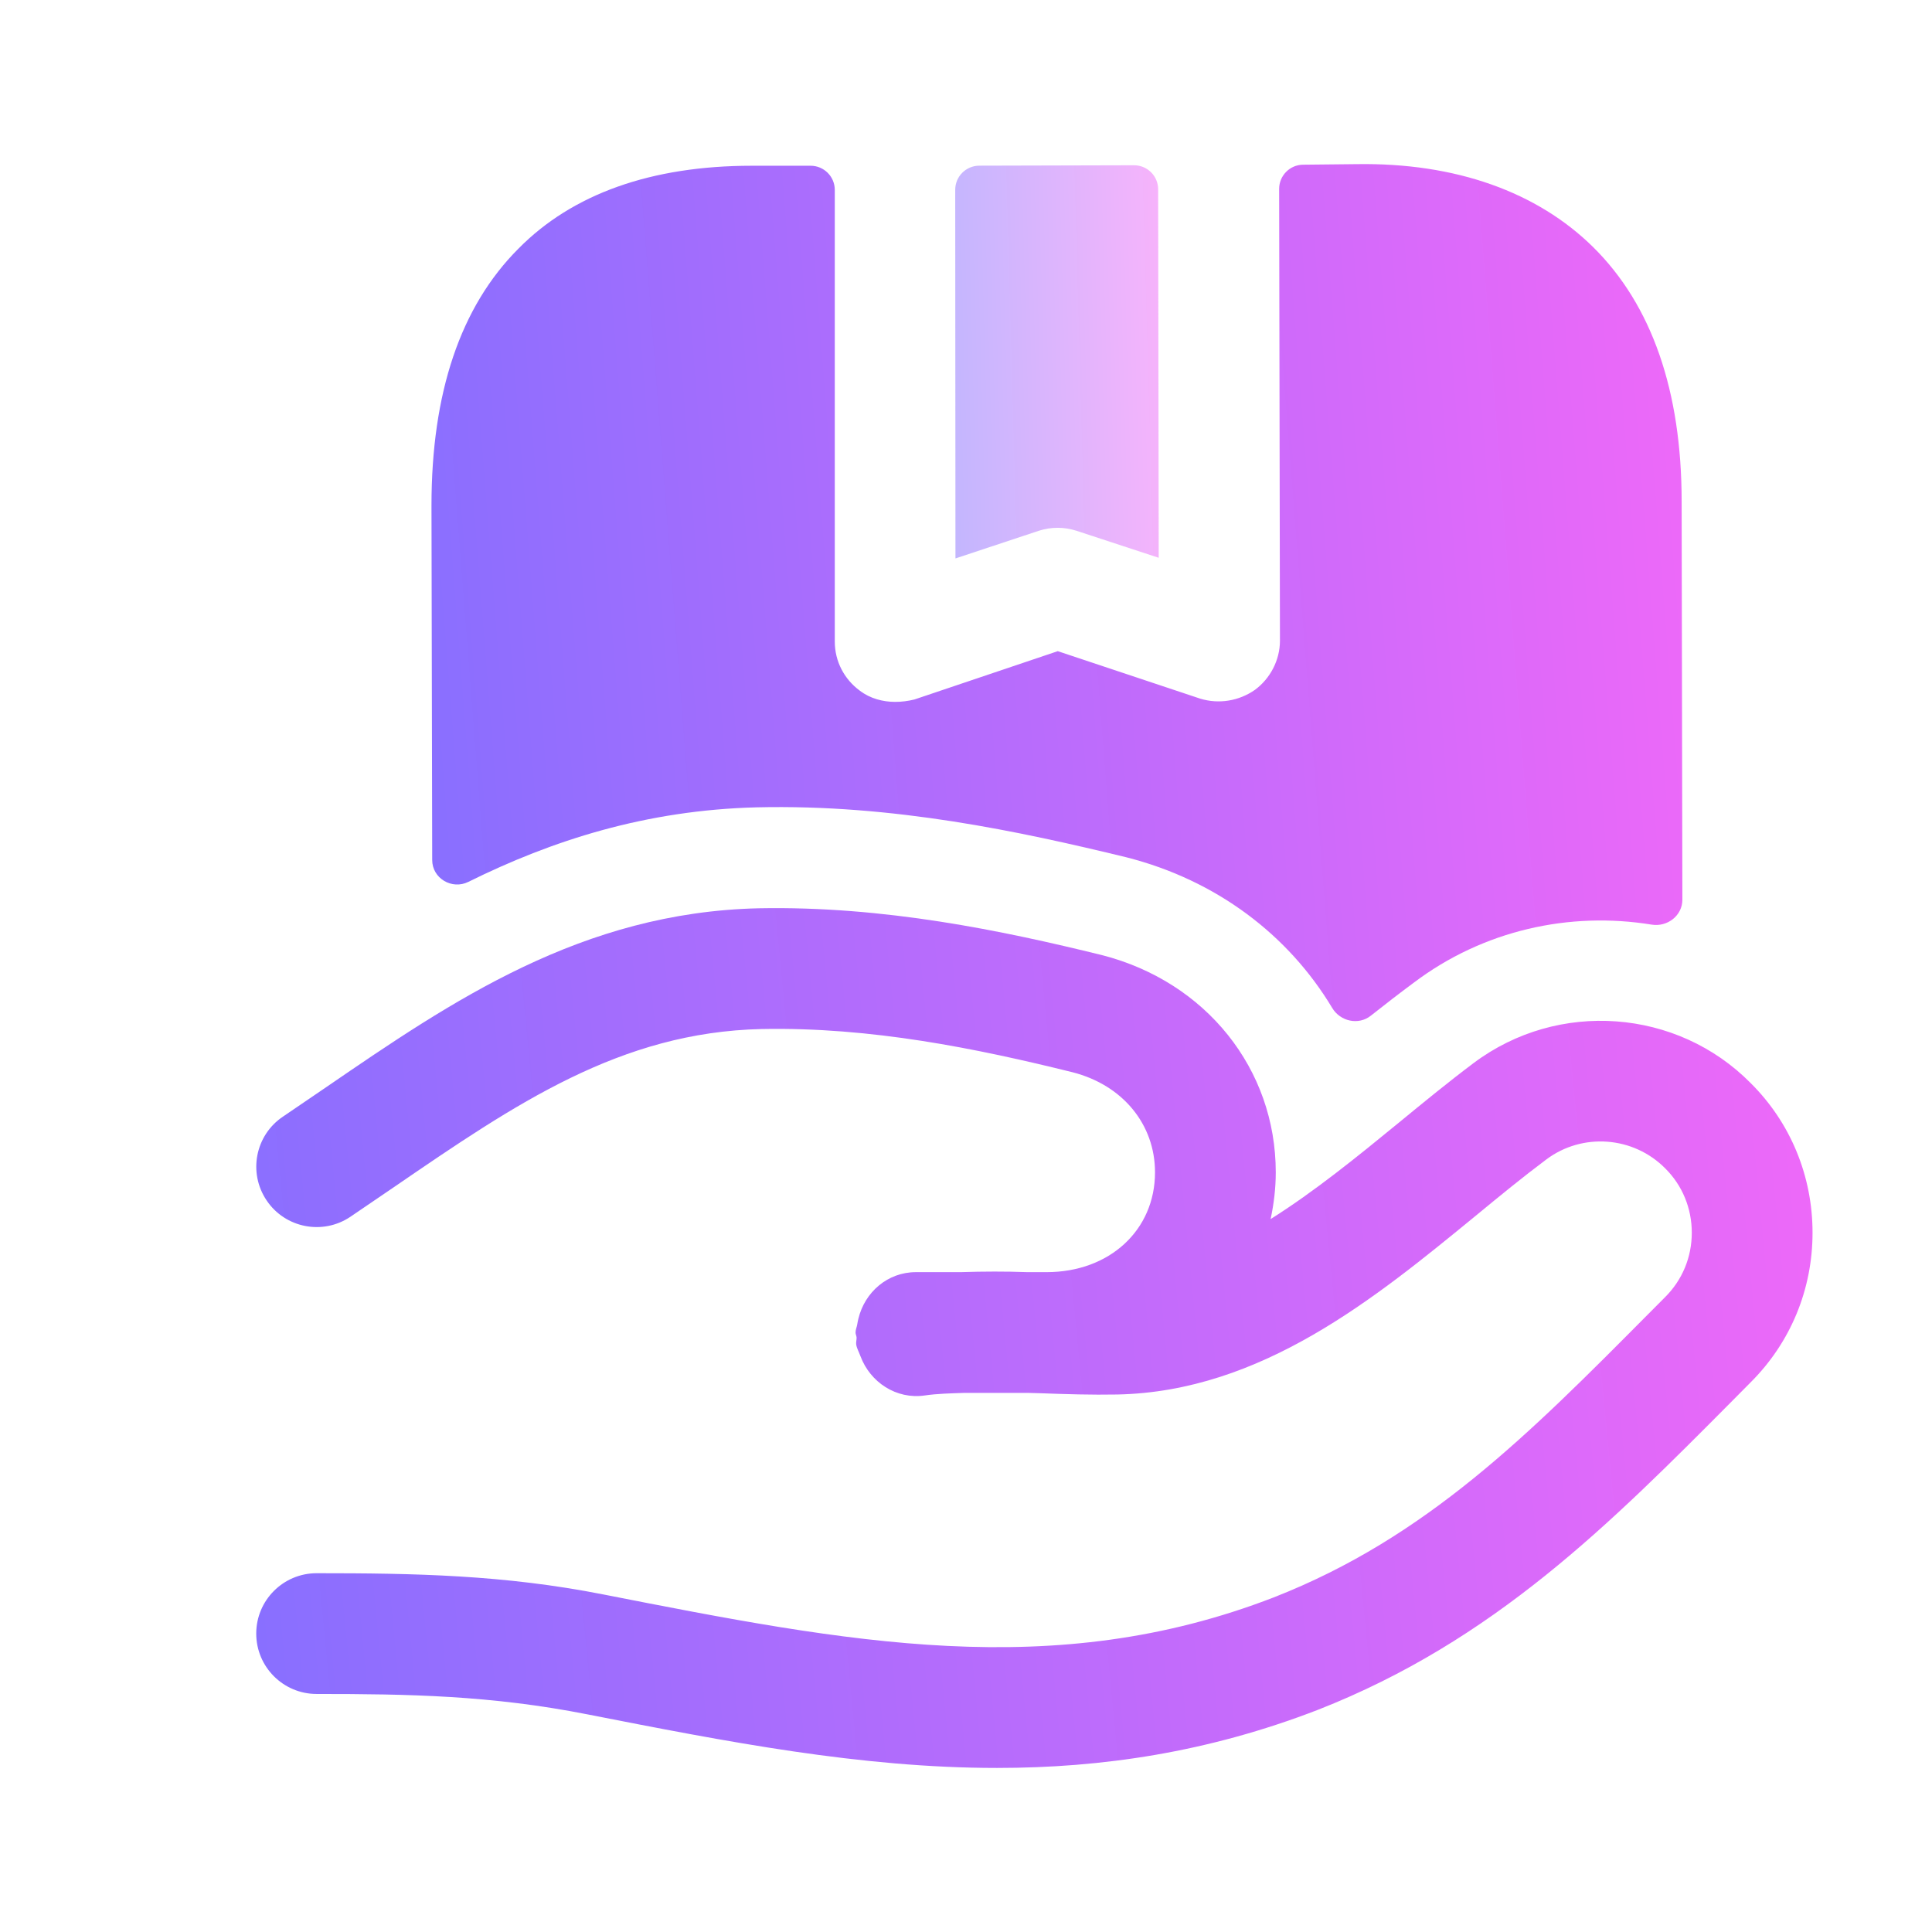
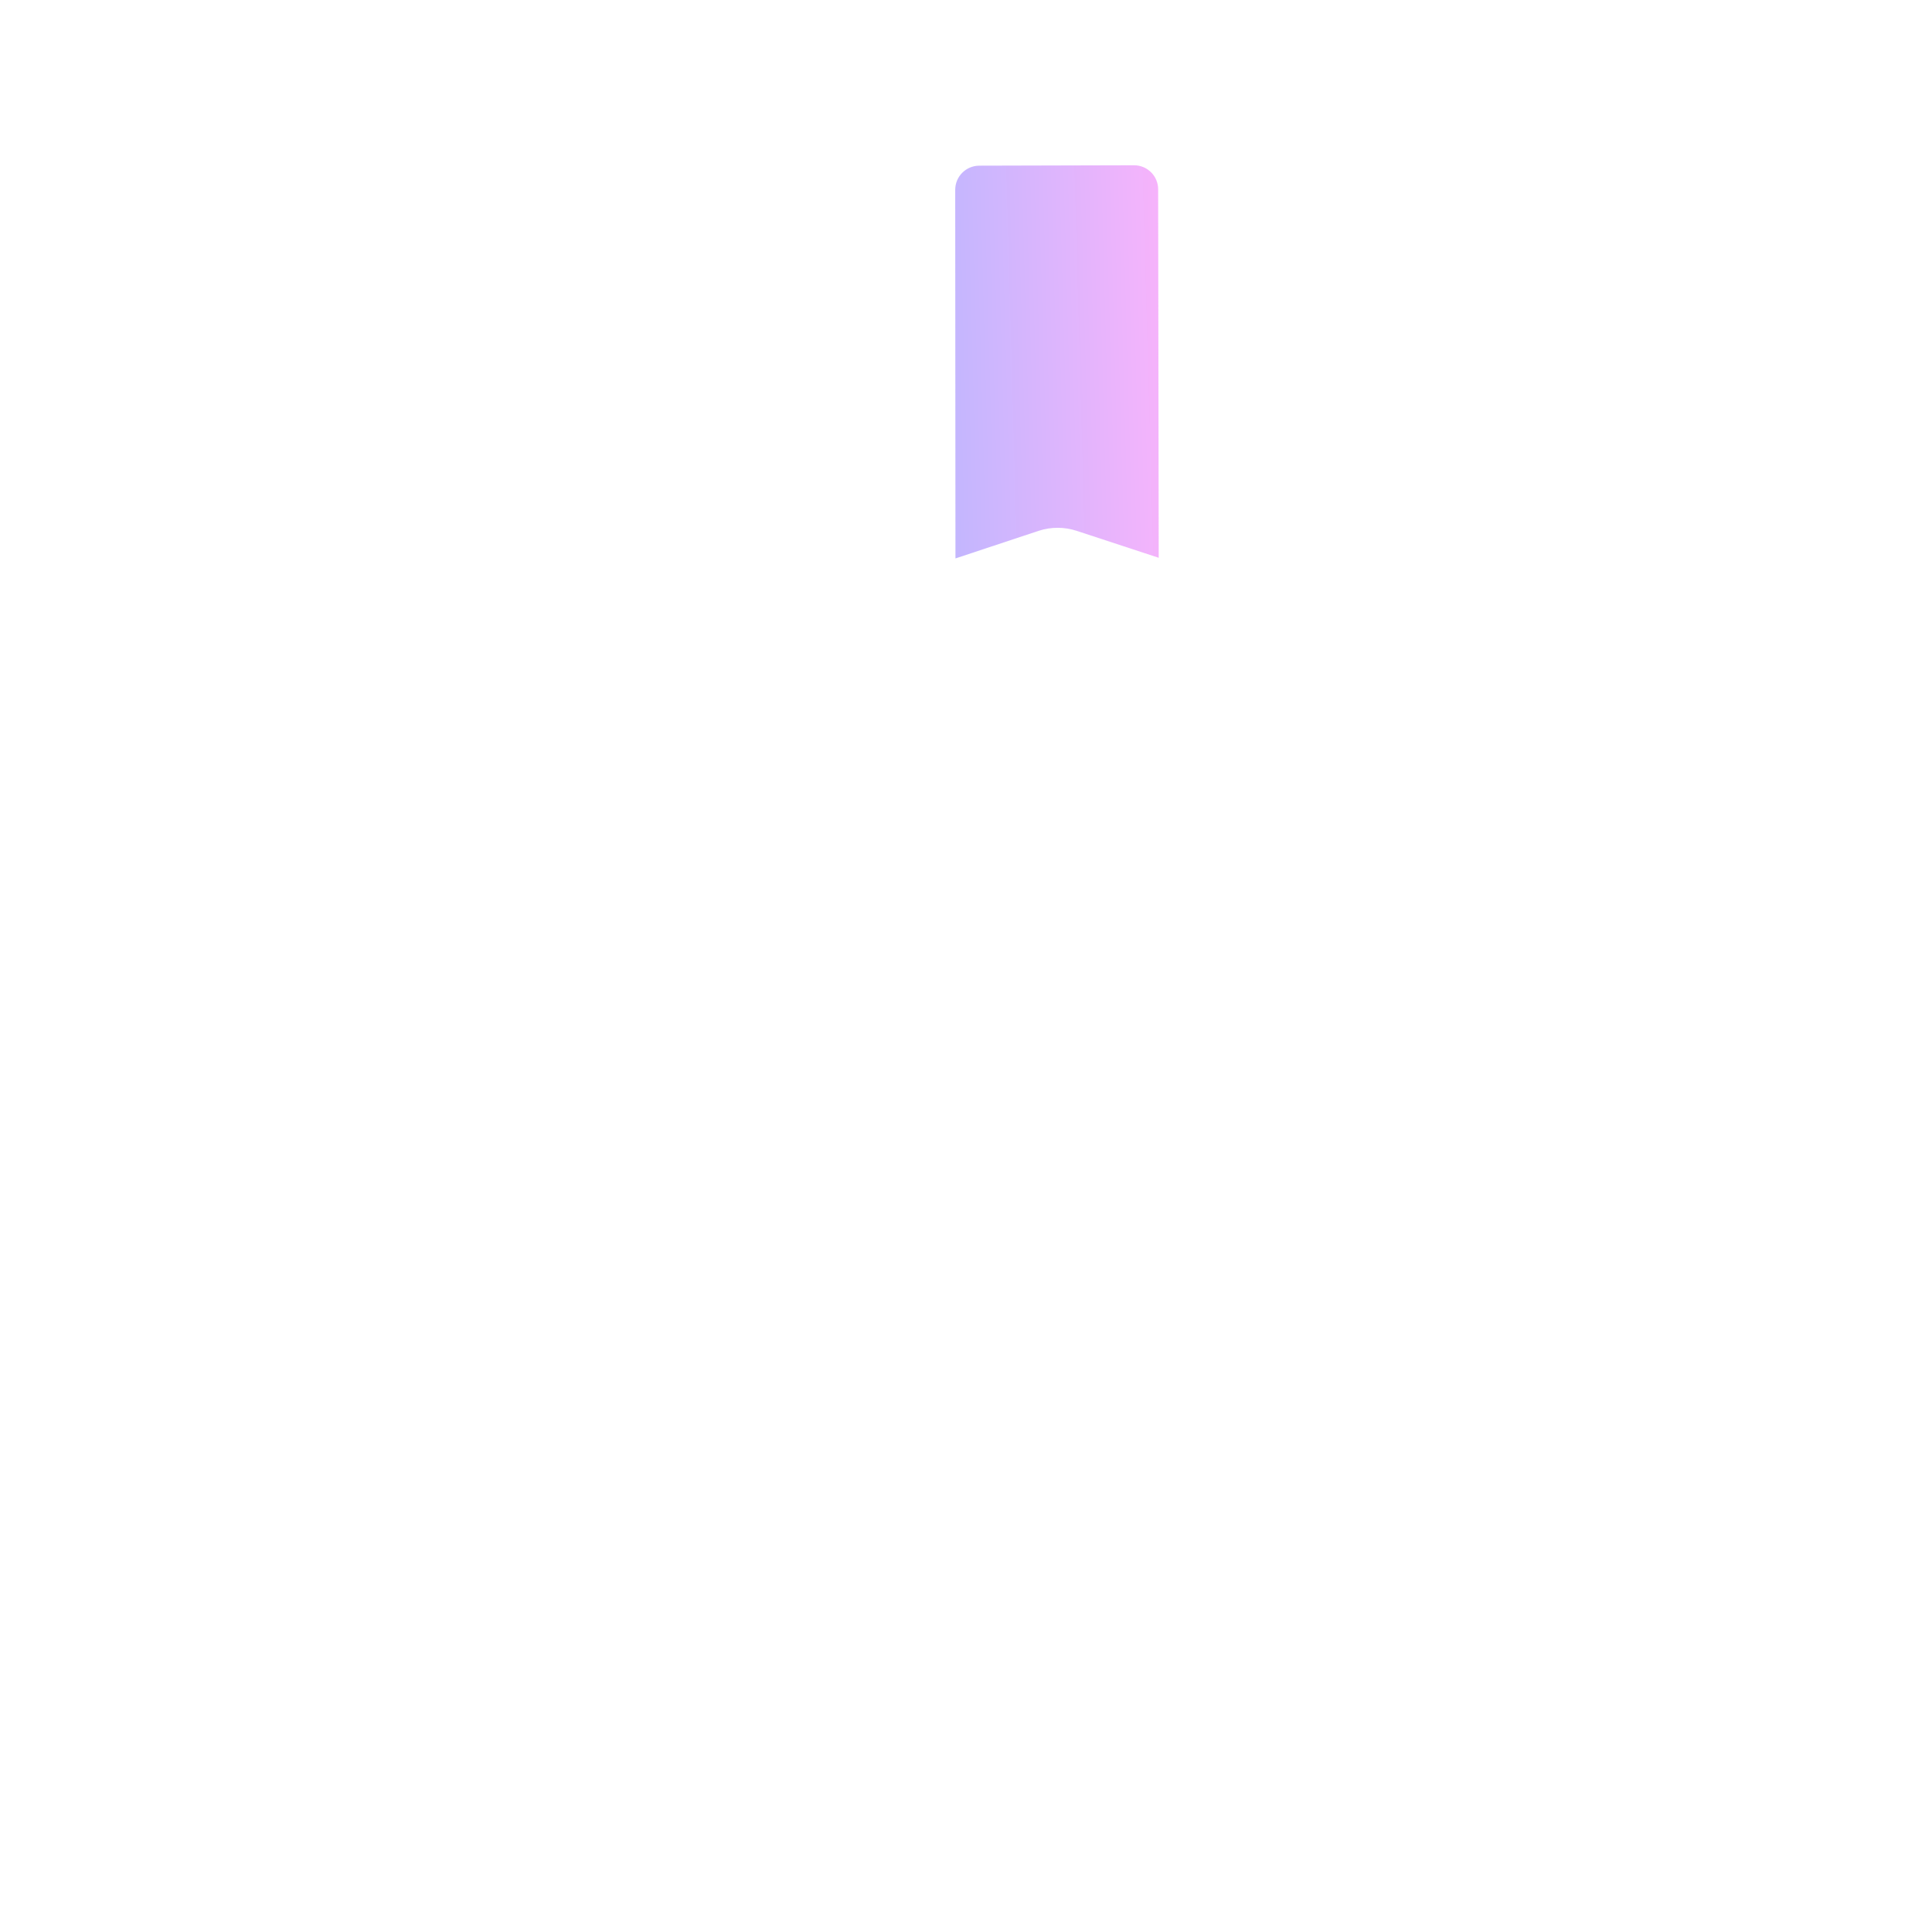
<svg xmlns="http://www.w3.org/2000/svg" width="24" height="24" viewBox="0 0 24 24" fill="none">
  <path opacity="0.5" fill-rule="evenodd" clip-rule="evenodd" d="M12.903 6.594C13.056 6.544 13.221 6.544 13.374 6.594L14.394 6.929L14.387 2.352C14.387 2.186 14.252 2.052 14.086 2.053L12.165 2.058C11.999 2.059 11.866 2.193 11.866 2.358L11.869 6.937L12.903 6.594Z" fill="url(#paint0_linear_313_93)" />
-   <path fill-rule="evenodd" clip-rule="evenodd" d="M9.4 10.029C11.1 9.989 12.67 10.329 13.99 10.649C15.114 10.934 16.007 11.617 16.549 12.521C16.649 12.688 16.875 12.739 17.028 12.618C17.208 12.475 17.386 12.338 17.56 12.209C18.429 11.552 19.503 11.321 20.517 11.486C20.712 11.518 20.899 11.375 20.899 11.177L20.89 6.229C20.89 4.859 20.52 3.789 19.79 3.069C19.1 2.389 18.09 2.019 16.85 2.039L16.187 2.046C16.023 2.047 15.89 2.182 15.89 2.346L15.9 7.959C15.9 8.199 15.78 8.429 15.59 8.569C15.39 8.709 15.14 8.749 14.91 8.679L13.14 8.089L11.36 8.689C11.28 8.709 11.2 8.719 11.12 8.719C10.97 8.719 10.81 8.679 10.68 8.579C10.49 8.439 10.37 8.219 10.37 7.969V2.359C10.37 2.193 10.235 2.059 10.07 2.059H9.34C8.09 2.059 7.11 2.409 6.44 3.089C5.72 3.809 5.36 4.879 5.36 6.279L5.369 10.684C5.369 10.911 5.614 11.056 5.818 10.955C6.856 10.441 8.021 10.064 9.4 10.029Z" fill="url(#paint1_linear_313_93)" />
-   <path fill-rule="evenodd" clip-rule="evenodd" d="M21.749 13.456C20.834 12.528 19.355 12.42 18.308 13.204C18 13.435 17.691 13.688 17.377 13.946C16.857 14.372 16.329 14.801 15.784 15.144C15.824 14.957 15.848 14.763 15.848 14.563C15.848 13.28 14.983 12.197 13.69 11.865C12.451 11.56 10.982 11.253 9.427 11.283C7.225 11.333 5.613 12.436 4.054 13.504L3.515 13.871C3.171 14.102 3.08 14.568 3.312 14.912C3.542 15.255 4.009 15.347 4.353 15.115L4.901 14.742C6.405 13.712 7.704 12.823 9.46 12.783C10.819 12.756 12.129 13.024 13.324 13.32C13.946 13.479 14.348 13.967 14.348 14.563C14.348 15.282 13.782 15.803 13.002 15.803H12.761C12.491 15.793 12.216 15.794 11.937 15.803H11.378C11.025 15.803 10.742 16.053 10.663 16.382C10.657 16.403 10.654 16.425 10.65 16.446C10.645 16.483 10.628 16.515 10.628 16.553C10.628 16.575 10.639 16.593 10.641 16.615C10.642 16.644 10.632 16.672 10.636 16.702C10.644 16.752 10.67 16.794 10.686 16.84C10.687 16.843 10.688 16.845 10.689 16.847C10.81 17.172 11.135 17.386 11.487 17.335C11.645 17.312 11.81 17.309 11.975 17.303H12.771C12.821 17.305 12.867 17.305 12.918 17.307C13.239 17.319 13.56 17.329 13.88 17.323C15.67 17.286 17.082 16.127 18.329 15.105C18.625 14.861 18.918 14.621 19.208 14.404C19.656 14.067 20.291 14.114 20.687 14.515C20.899 14.726 21.016 15.01 21.016 15.313C21.016 15.617 20.899 15.9 20.684 16.114L20.468 16.331C18.993 17.817 17.719 19.101 15.824 19.843C13.083 20.903 10.538 20.404 7.496 19.807C6.258 19.563 5.15 19.543 3.933 19.543C3.519 19.543 3.183 19.879 3.183 20.293C3.183 20.707 3.519 21.043 3.933 21.043C5.07 21.043 6.101 21.06 7.3 21.297C9.023 21.635 10.691 21.962 12.386 21.962C13.686 21.962 15.002 21.769 16.369 21.241C18.561 20.382 20.004 18.927 21.533 17.388L21.744 17.175C22.242 16.68 22.516 16.019 22.516 15.313C22.516 14.608 22.242 13.946 21.749 13.456Z" fill="url(#paint2_linear_313_93)" />
  <defs>
    <linearGradient id="paint0_linear_313_93" x1="14.598" y1="1.515" x2="11.639" y2="1.597" gradientUnits="userSpaceOnUse">
      <stop stop-color="#F768F8" />
      <stop offset="1" stop-color="#856FFF" />
    </linearGradient>
    <linearGradient id="paint1_linear_313_93" x1="22.148" y1="0.865" x2="4.06" y2="2.276" gradientUnits="userSpaceOnUse">
      <stop stop-color="#F768F8" />
      <stop offset="1" stop-color="#856FFF" />
    </linearGradient>
    <linearGradient id="paint2_linear_313_93" x1="24.07" y1="10.104" x2="1.639" y2="12.275" gradientUnits="userSpaceOnUse">
      <stop stop-color="#F768F8" />
      <stop offset="1" stop-color="#856FFF" />
    </linearGradient>
  </defs>
</svg>